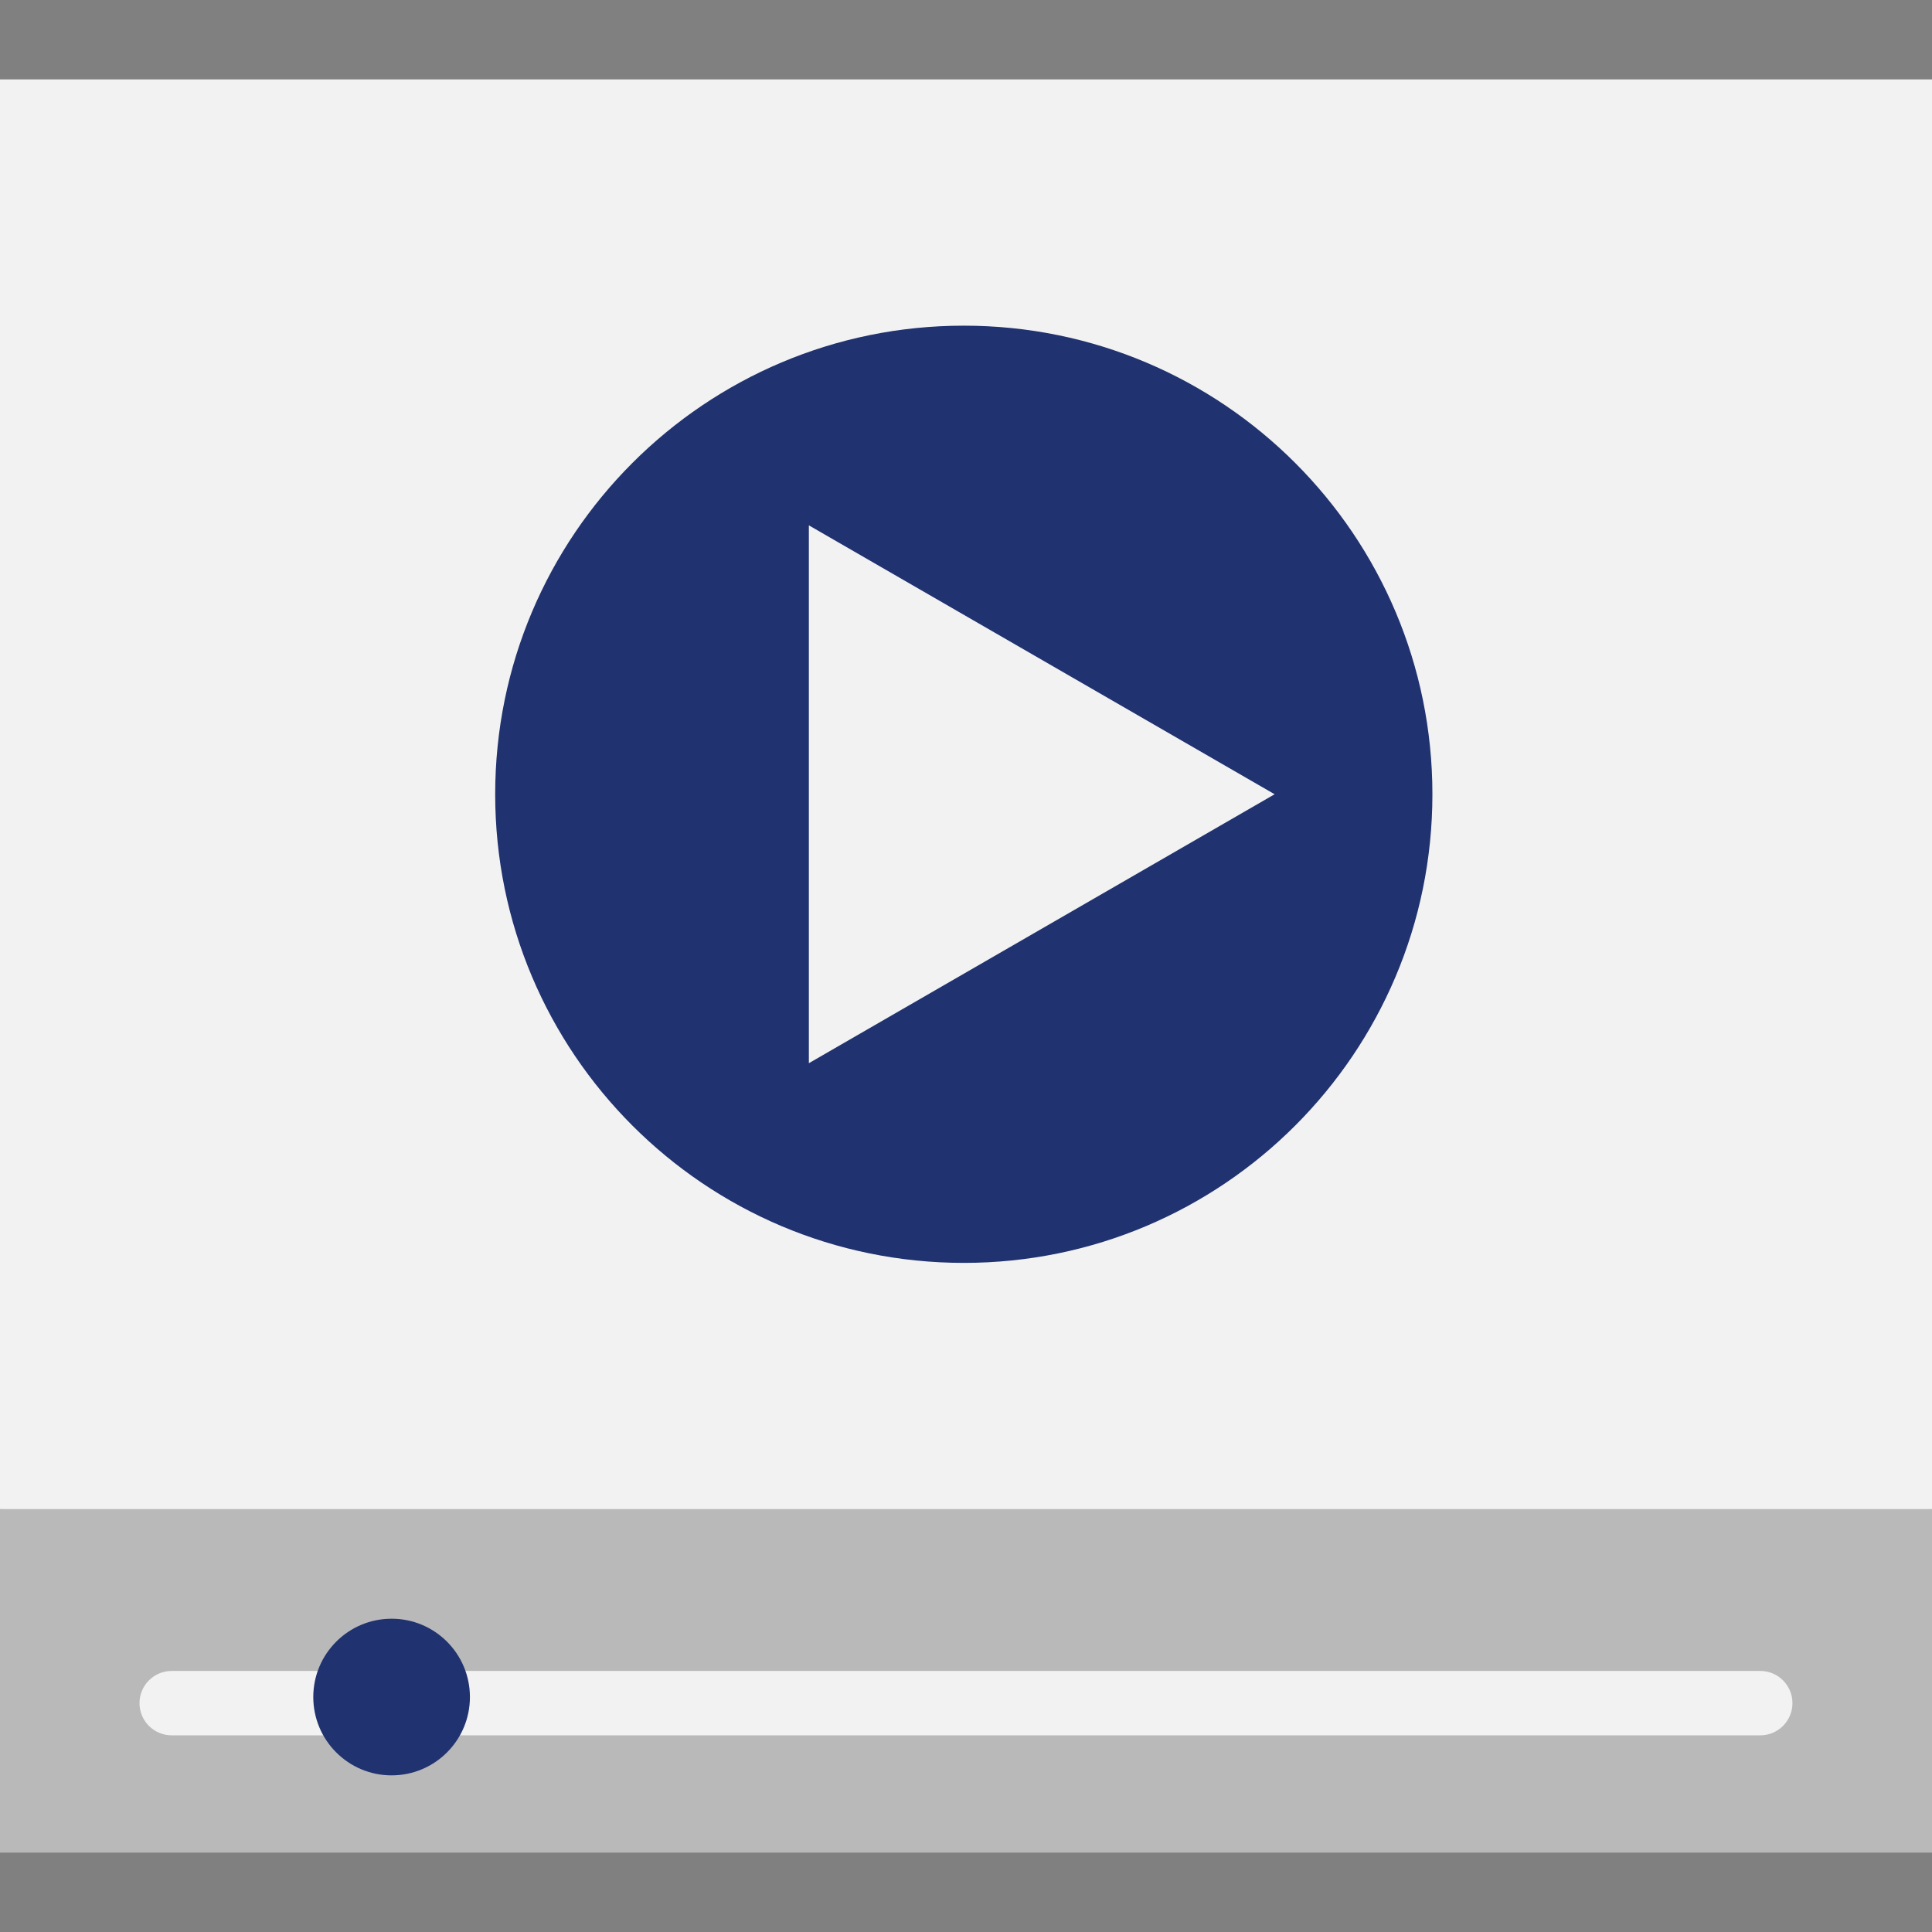
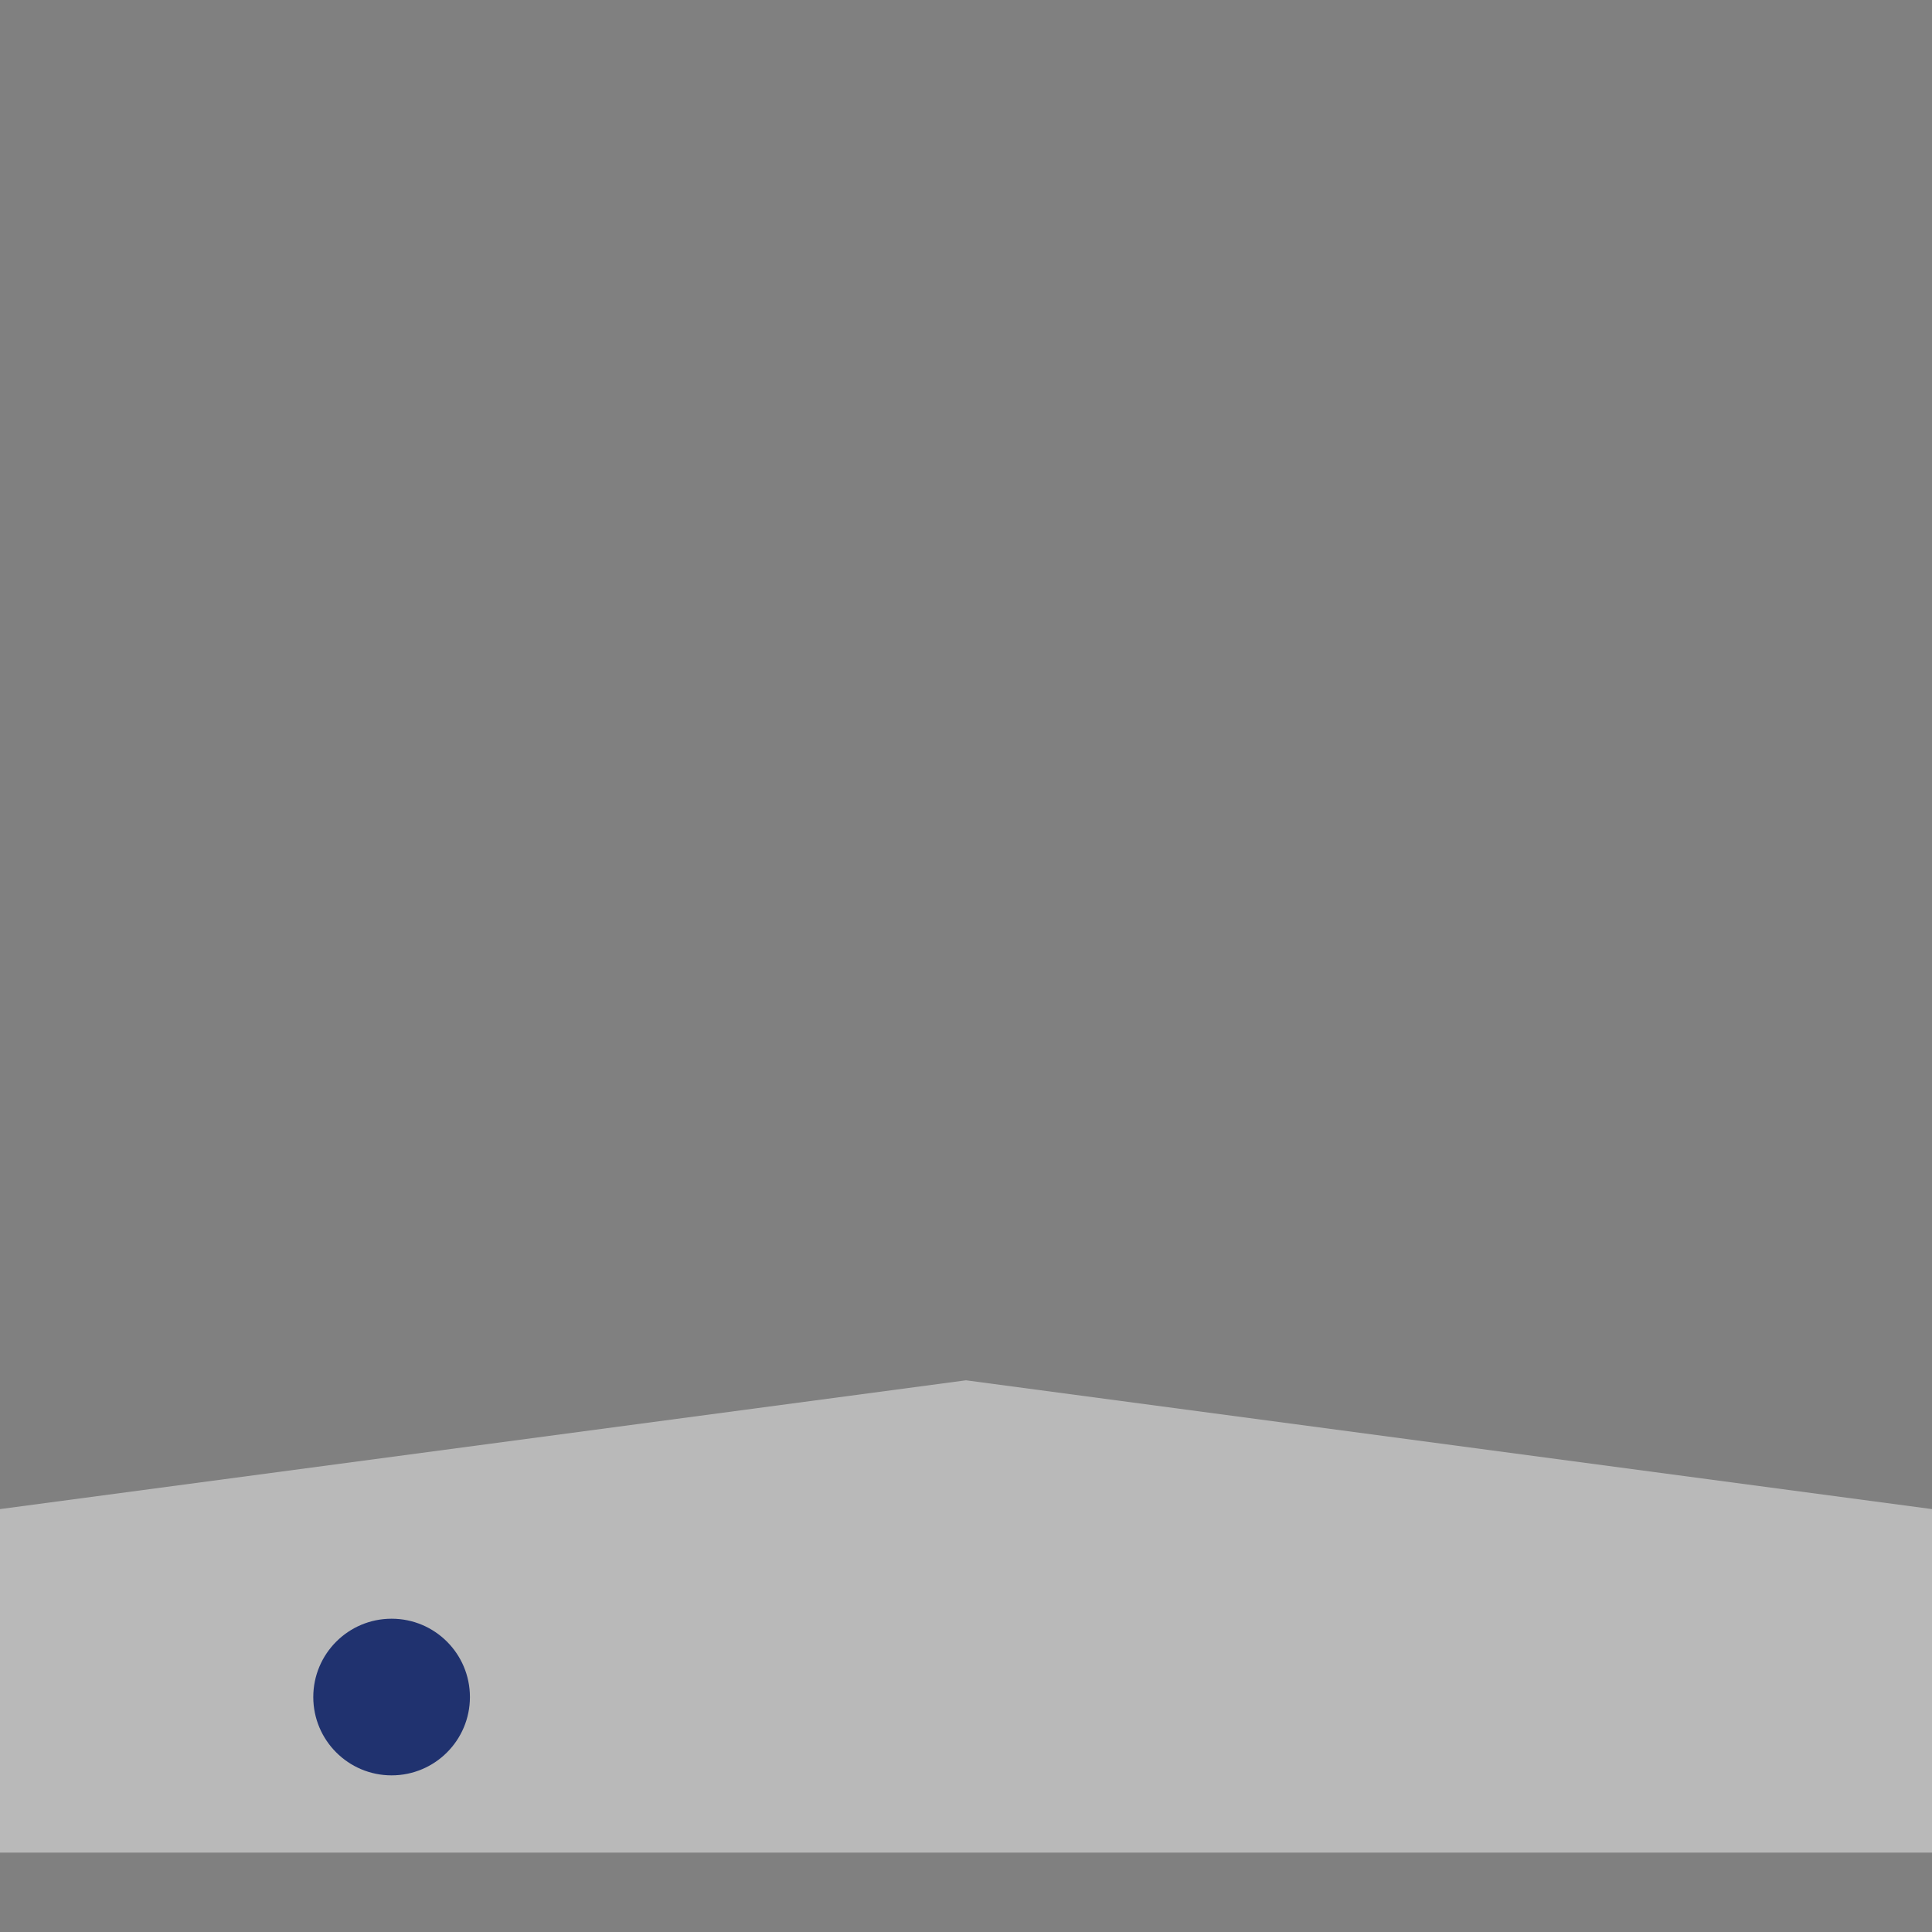
<svg xmlns="http://www.w3.org/2000/svg" width="39" height="39" viewBox="0 0 39 39" fill="none">
  <rect x="0" y="0" width="39" height="39" fill="#808080" stroke="none" />
  <path d="M39 30.463V37.397H0V30.463L19.5 27.863L39 30.463Z" fill="#B9B9B9" />
-   <path d="M39 1.603H0V30.463H39V1.603Z" fill="#F2F2F2" />
-   <path d="M19.456 25.493C24.68 25.493 28.915 21.258 28.915 16.033C28.915 10.809 24.68 6.574 19.456 6.574C14.231 6.574 9.996 10.809 9.996 16.033C9.996 21.258 14.231 25.493 19.456 25.493Z" fill="#20326F" />
-   <path d="M16.328 10.605L25.73 16.033L16.328 21.462V10.605Z" fill="#F2F2F2" />
-   <path d="M35.533 35.03H3.466C3.107 35.03 2.816 34.739 2.816 34.38C2.816 34.021 3.107 33.73 3.466 33.73H35.533C35.892 33.73 36.183 34.021 36.183 34.38C36.183 34.739 35.892 35.03 35.533 35.03Z" fill="#F2F2F2" />
  <path d="M7.905 35.838C8.779 35.838 9.486 35.13 9.486 34.257C9.486 33.384 8.779 32.676 7.905 32.676C7.032 32.676 6.324 33.384 6.324 34.257C6.324 35.13 7.032 35.838 7.905 35.838Z" fill="#20326F" />
</svg>